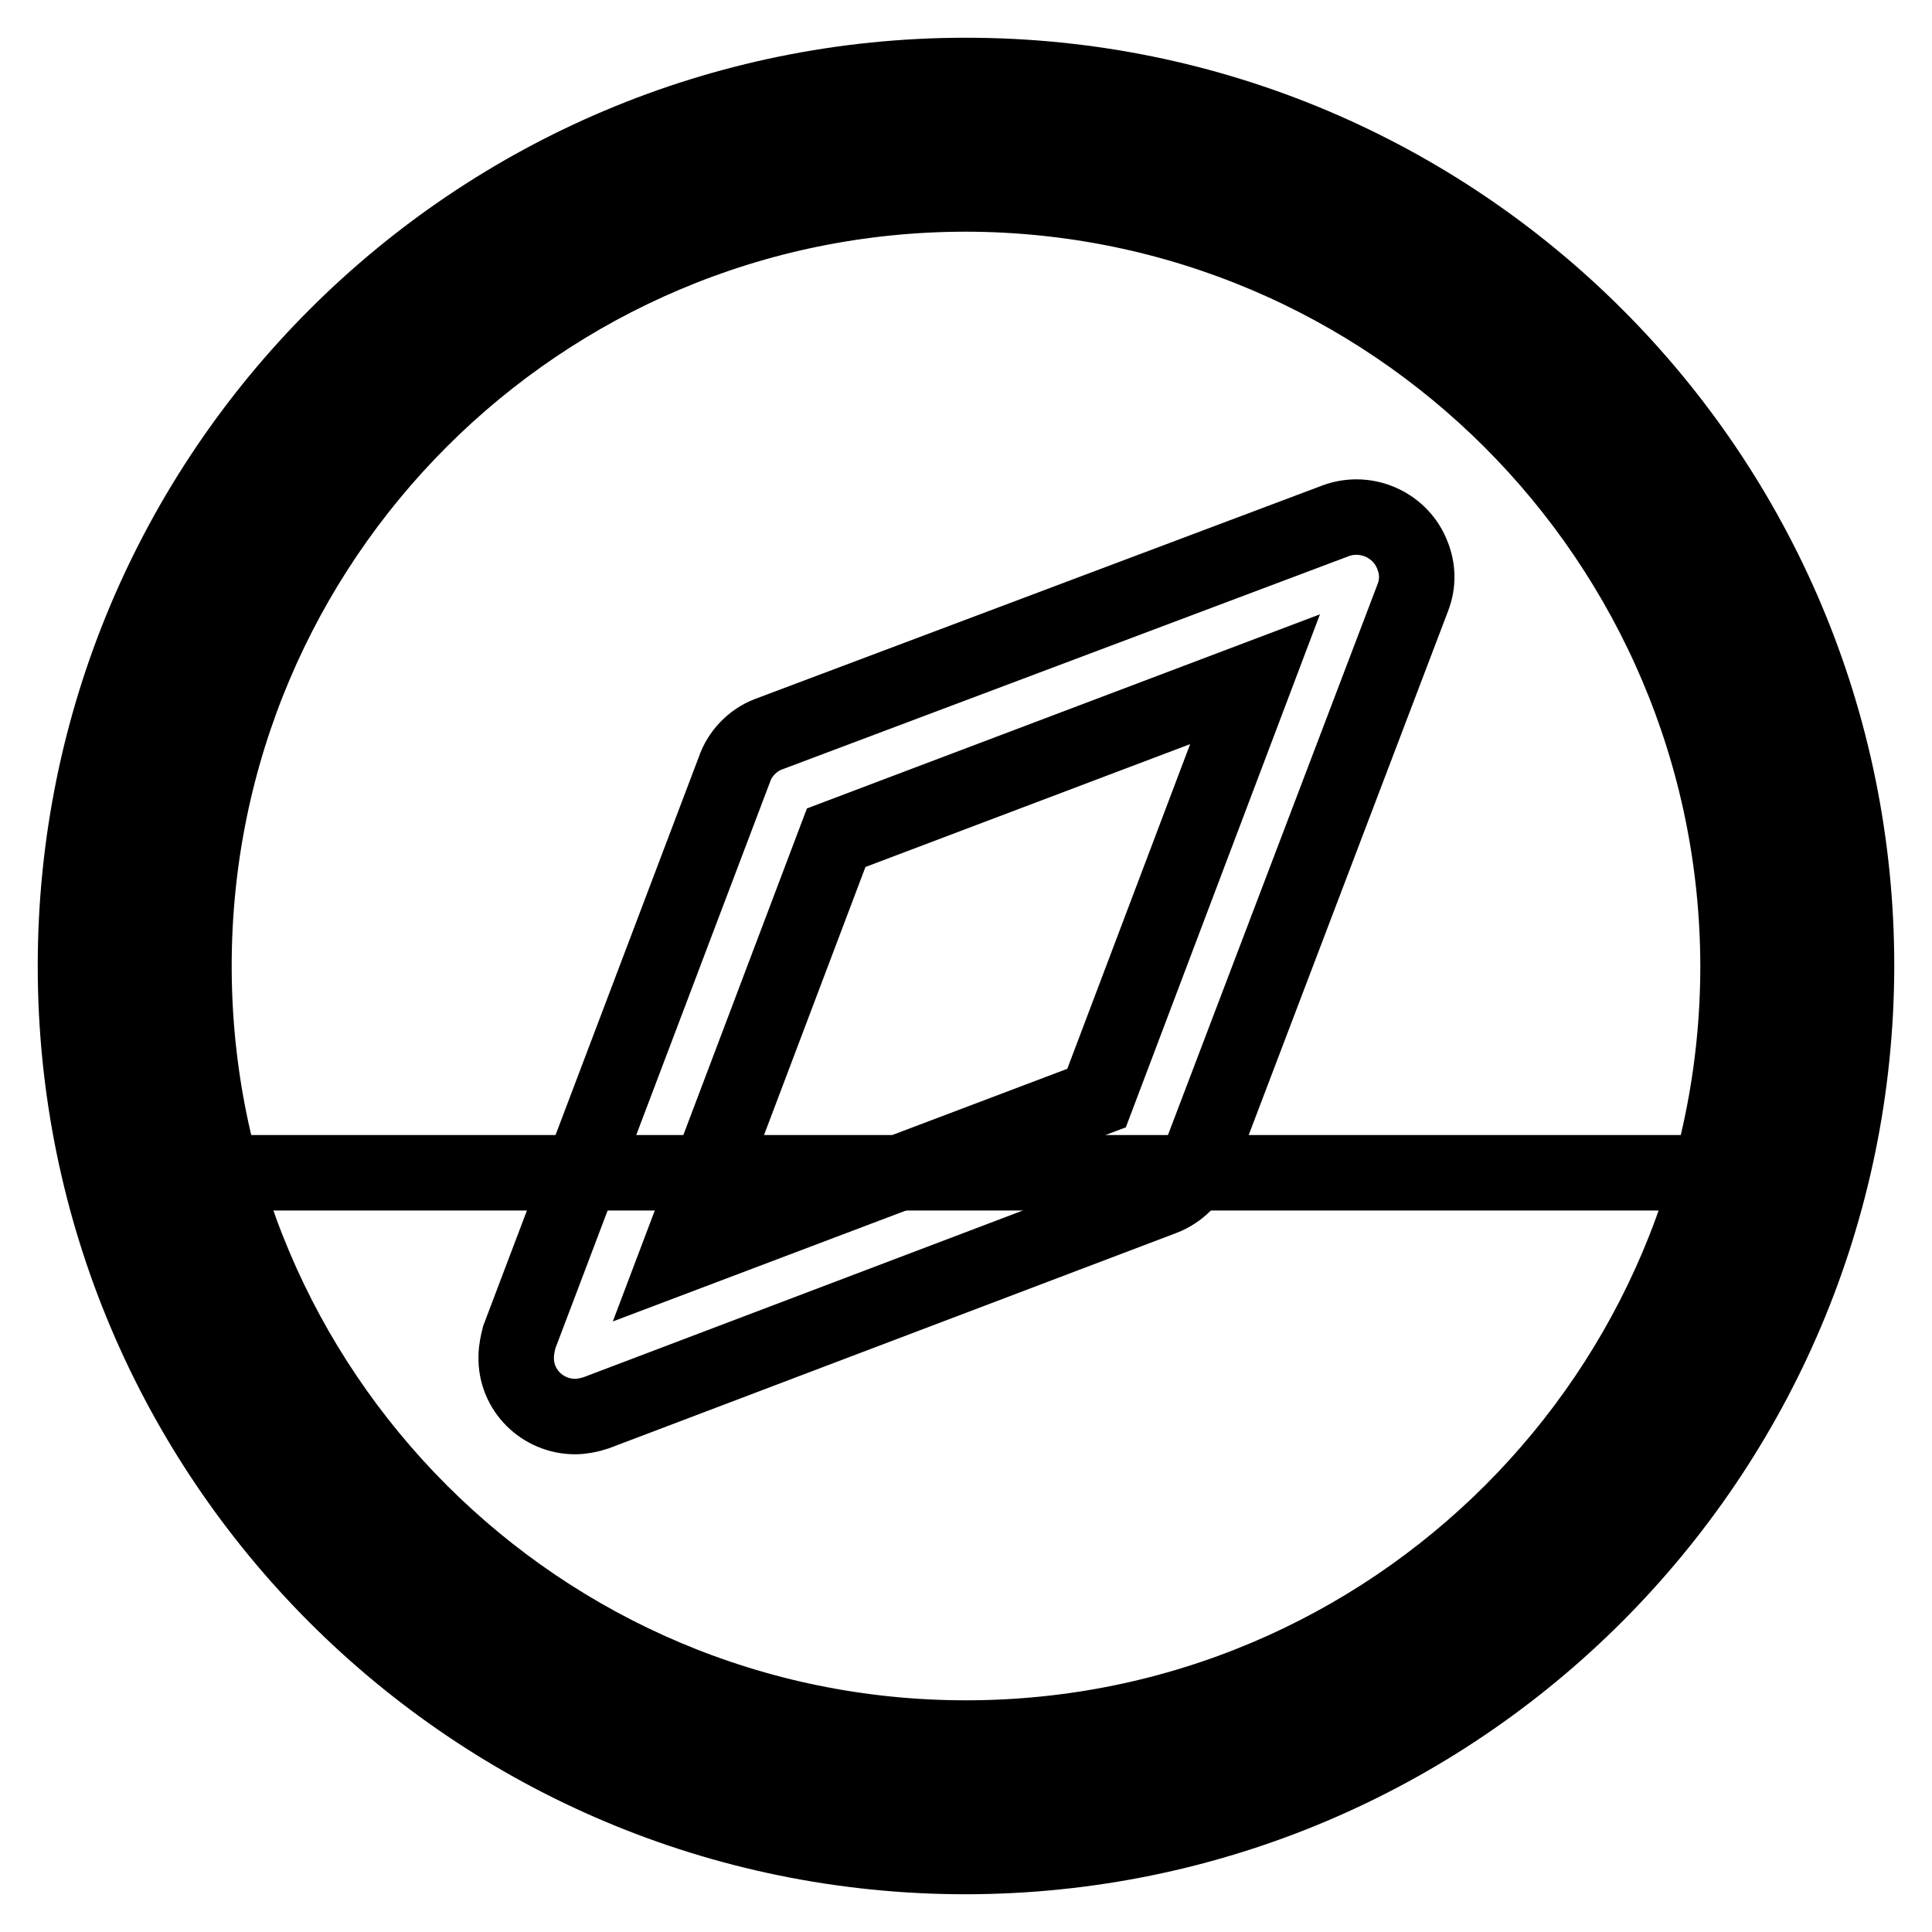
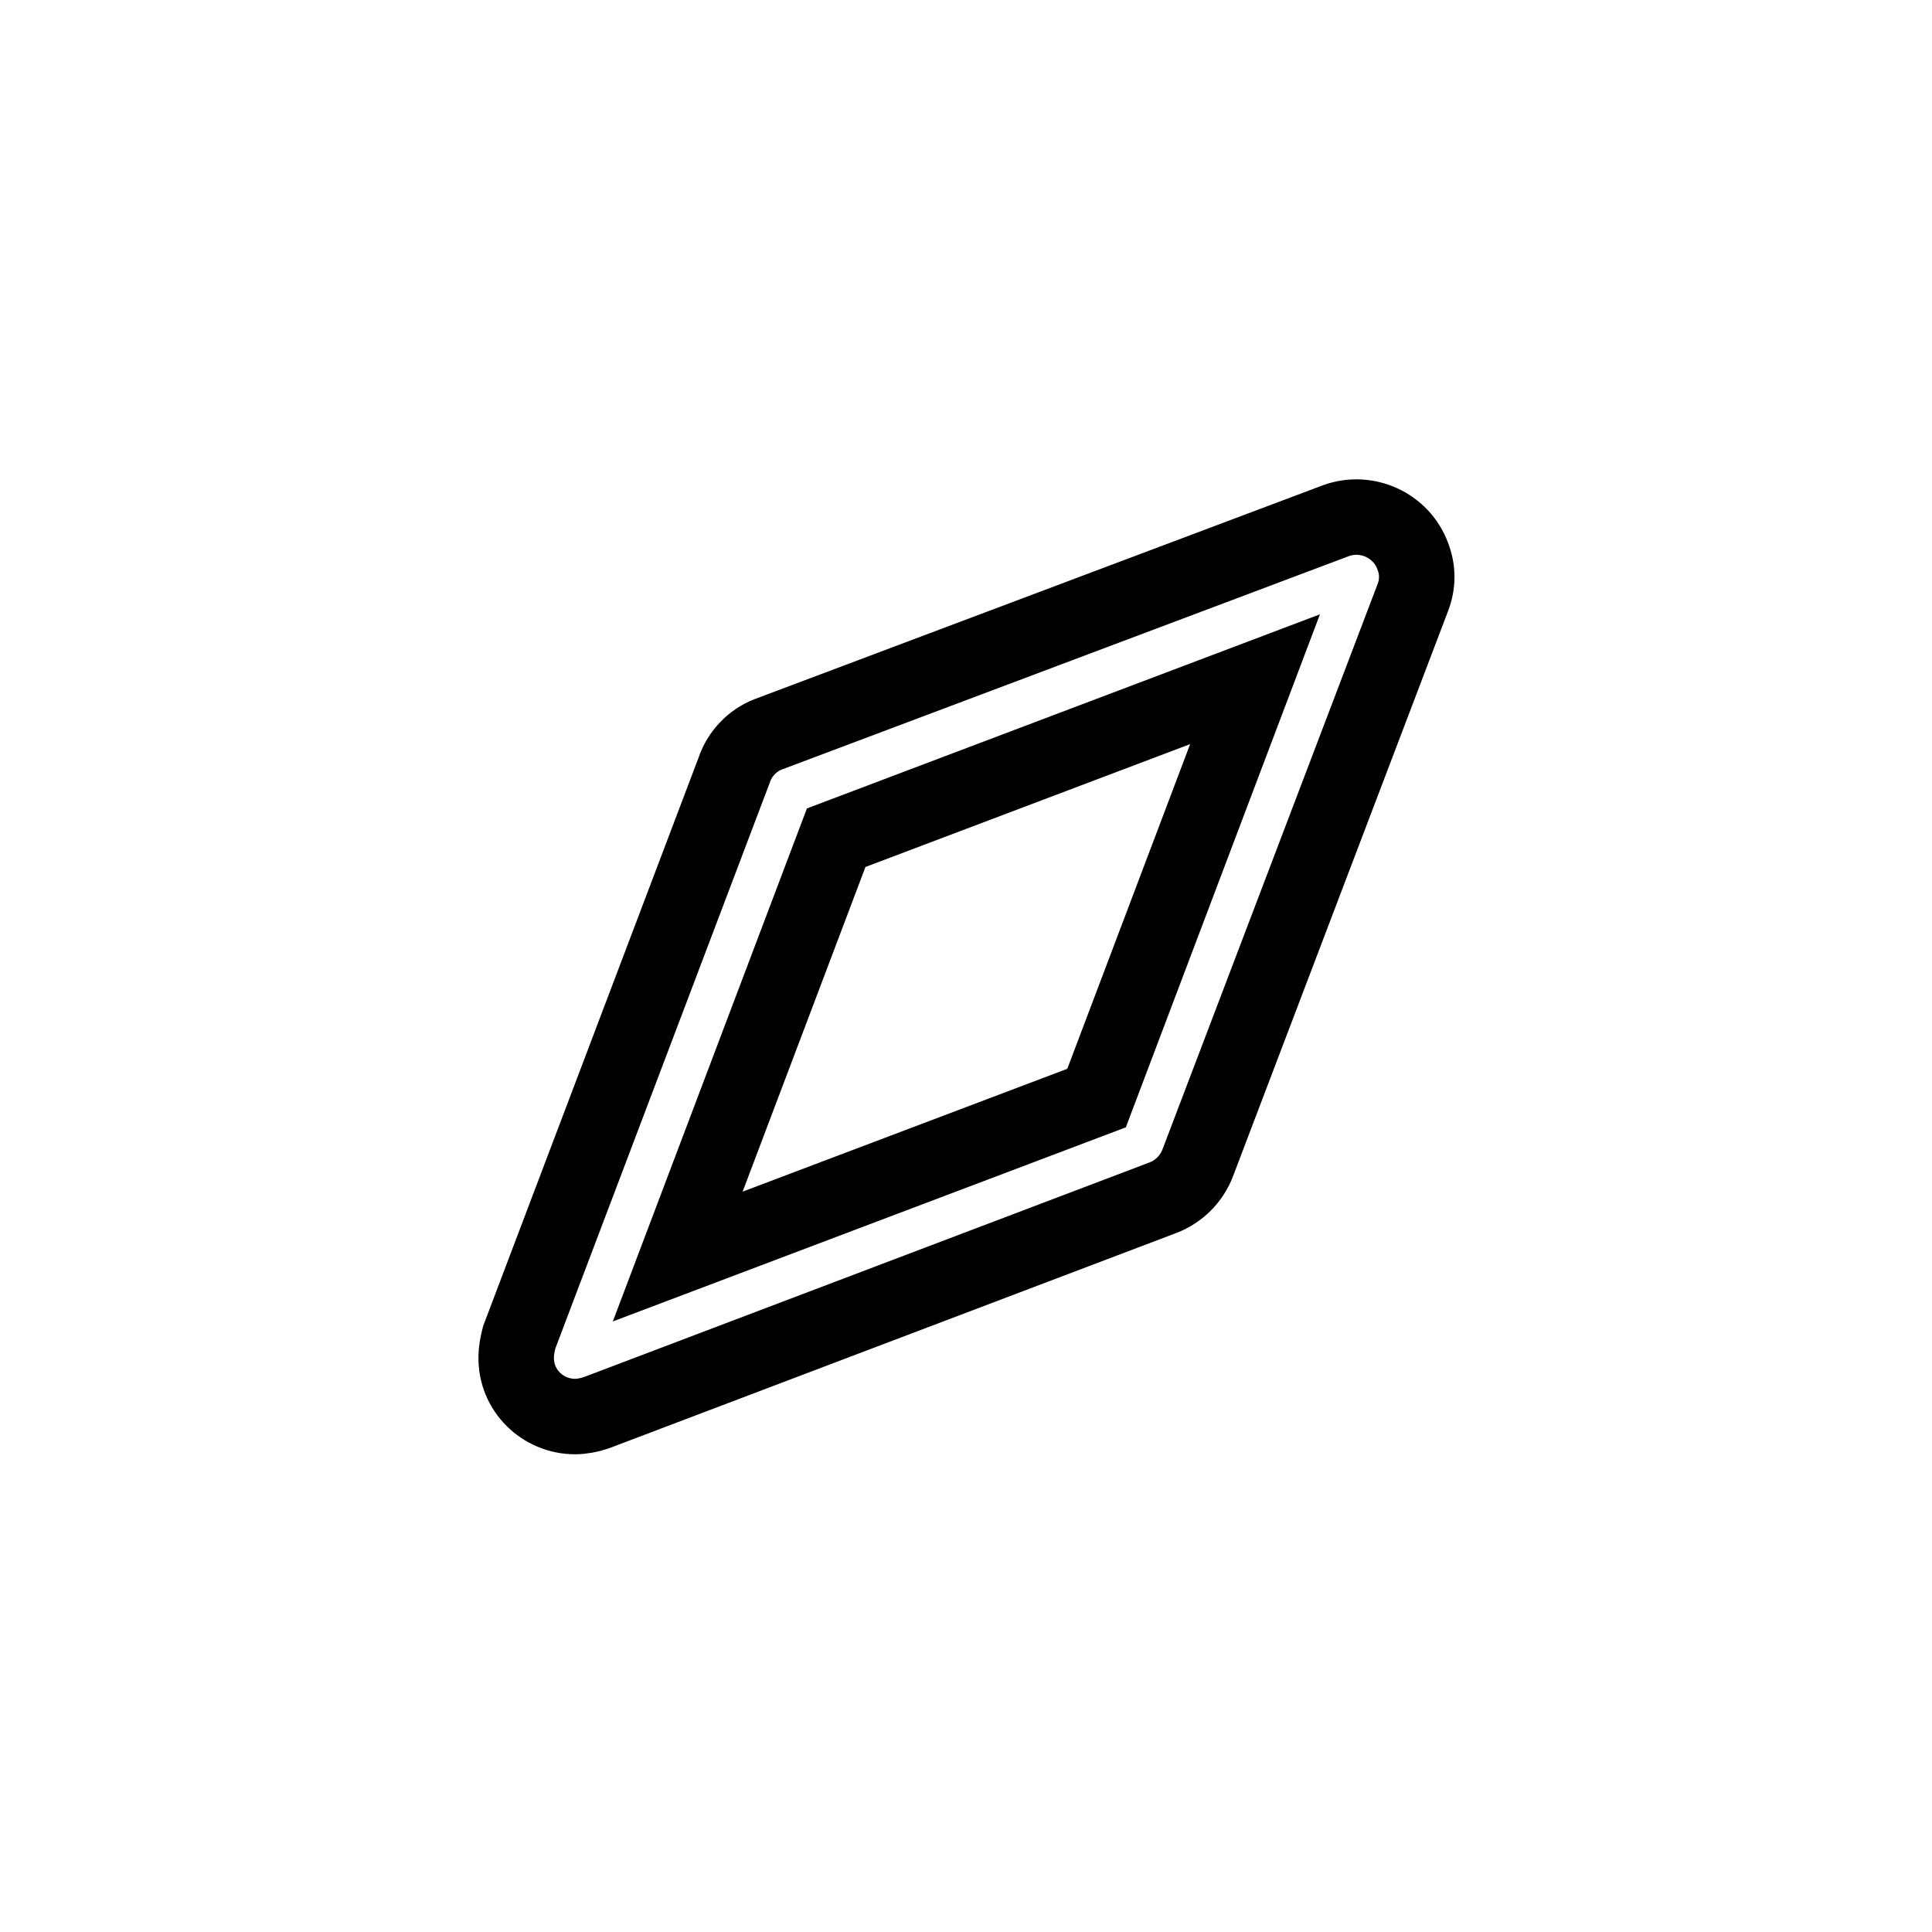
<svg xmlns="http://www.w3.org/2000/svg" version="1.1" x="0px" y="0px" viewBox="0 0 256 256" enable-background="new 0 0 256 256" xml:space="preserve">
  <g>
-     <path stroke-width="10" fill-opacity="0" stroke="#000000" d="M17.9,128c0,60.8,49.3,110.1,110.1,110.1c60.8,0,110.1-49.3,110.1-110.1c0-60.8-49.3-110.1-110.1-110.1 C67.2,17.9,17.9,67.2,17.9,128z" />
-     <path stroke-width="10" fill-opacity="0" stroke="#000000" d="M238.1,155.4c-4.7,45.4-49.3,82.7-110.1,82.7c-60.8,0-110.1-70.8-110.1-82.7H238.1z" />
    <path stroke-width="10" fill-opacity="0" stroke="#000000" d="M76.2,187.7c-4.3,0-7.9-3.5-7.8-7.9c0-0.9,0.2-1.8,0.4-2.6L97.3,102c0.7-2.1,2.4-3.9,4.5-4.7L177,69 c4.1-1.5,8.7,0.6,10.2,4.7c0.7,1.8,0.7,3.7,0,5.5l-28.5,74.9c-0.8,2.1-2.5,3.8-4.6,4.6L79,187.2C78.1,187.5,77.1,187.7,76.2,187.7z  M110.8,111l-21,55.5l55.5-21L166.3,90L110.8,111z" />
-     <path stroke-width="10" fill-opacity="0" stroke="#000000" d="M128,246c-65.2,0-118-52.8-118-118C10,62.8,62.8,10,128,10s118,52.8,118,118 C245.9,193.1,193.1,245.9,128,246z M128,25.7C71.5,25.7,25.7,71.5,25.7,128c0,56.5,45.8,102.3,102.3,102.3S230.3,184.5,230.3,128 l0,0C230.2,71.6,184.4,25.8,128,25.7z" />
  </g>
</svg>